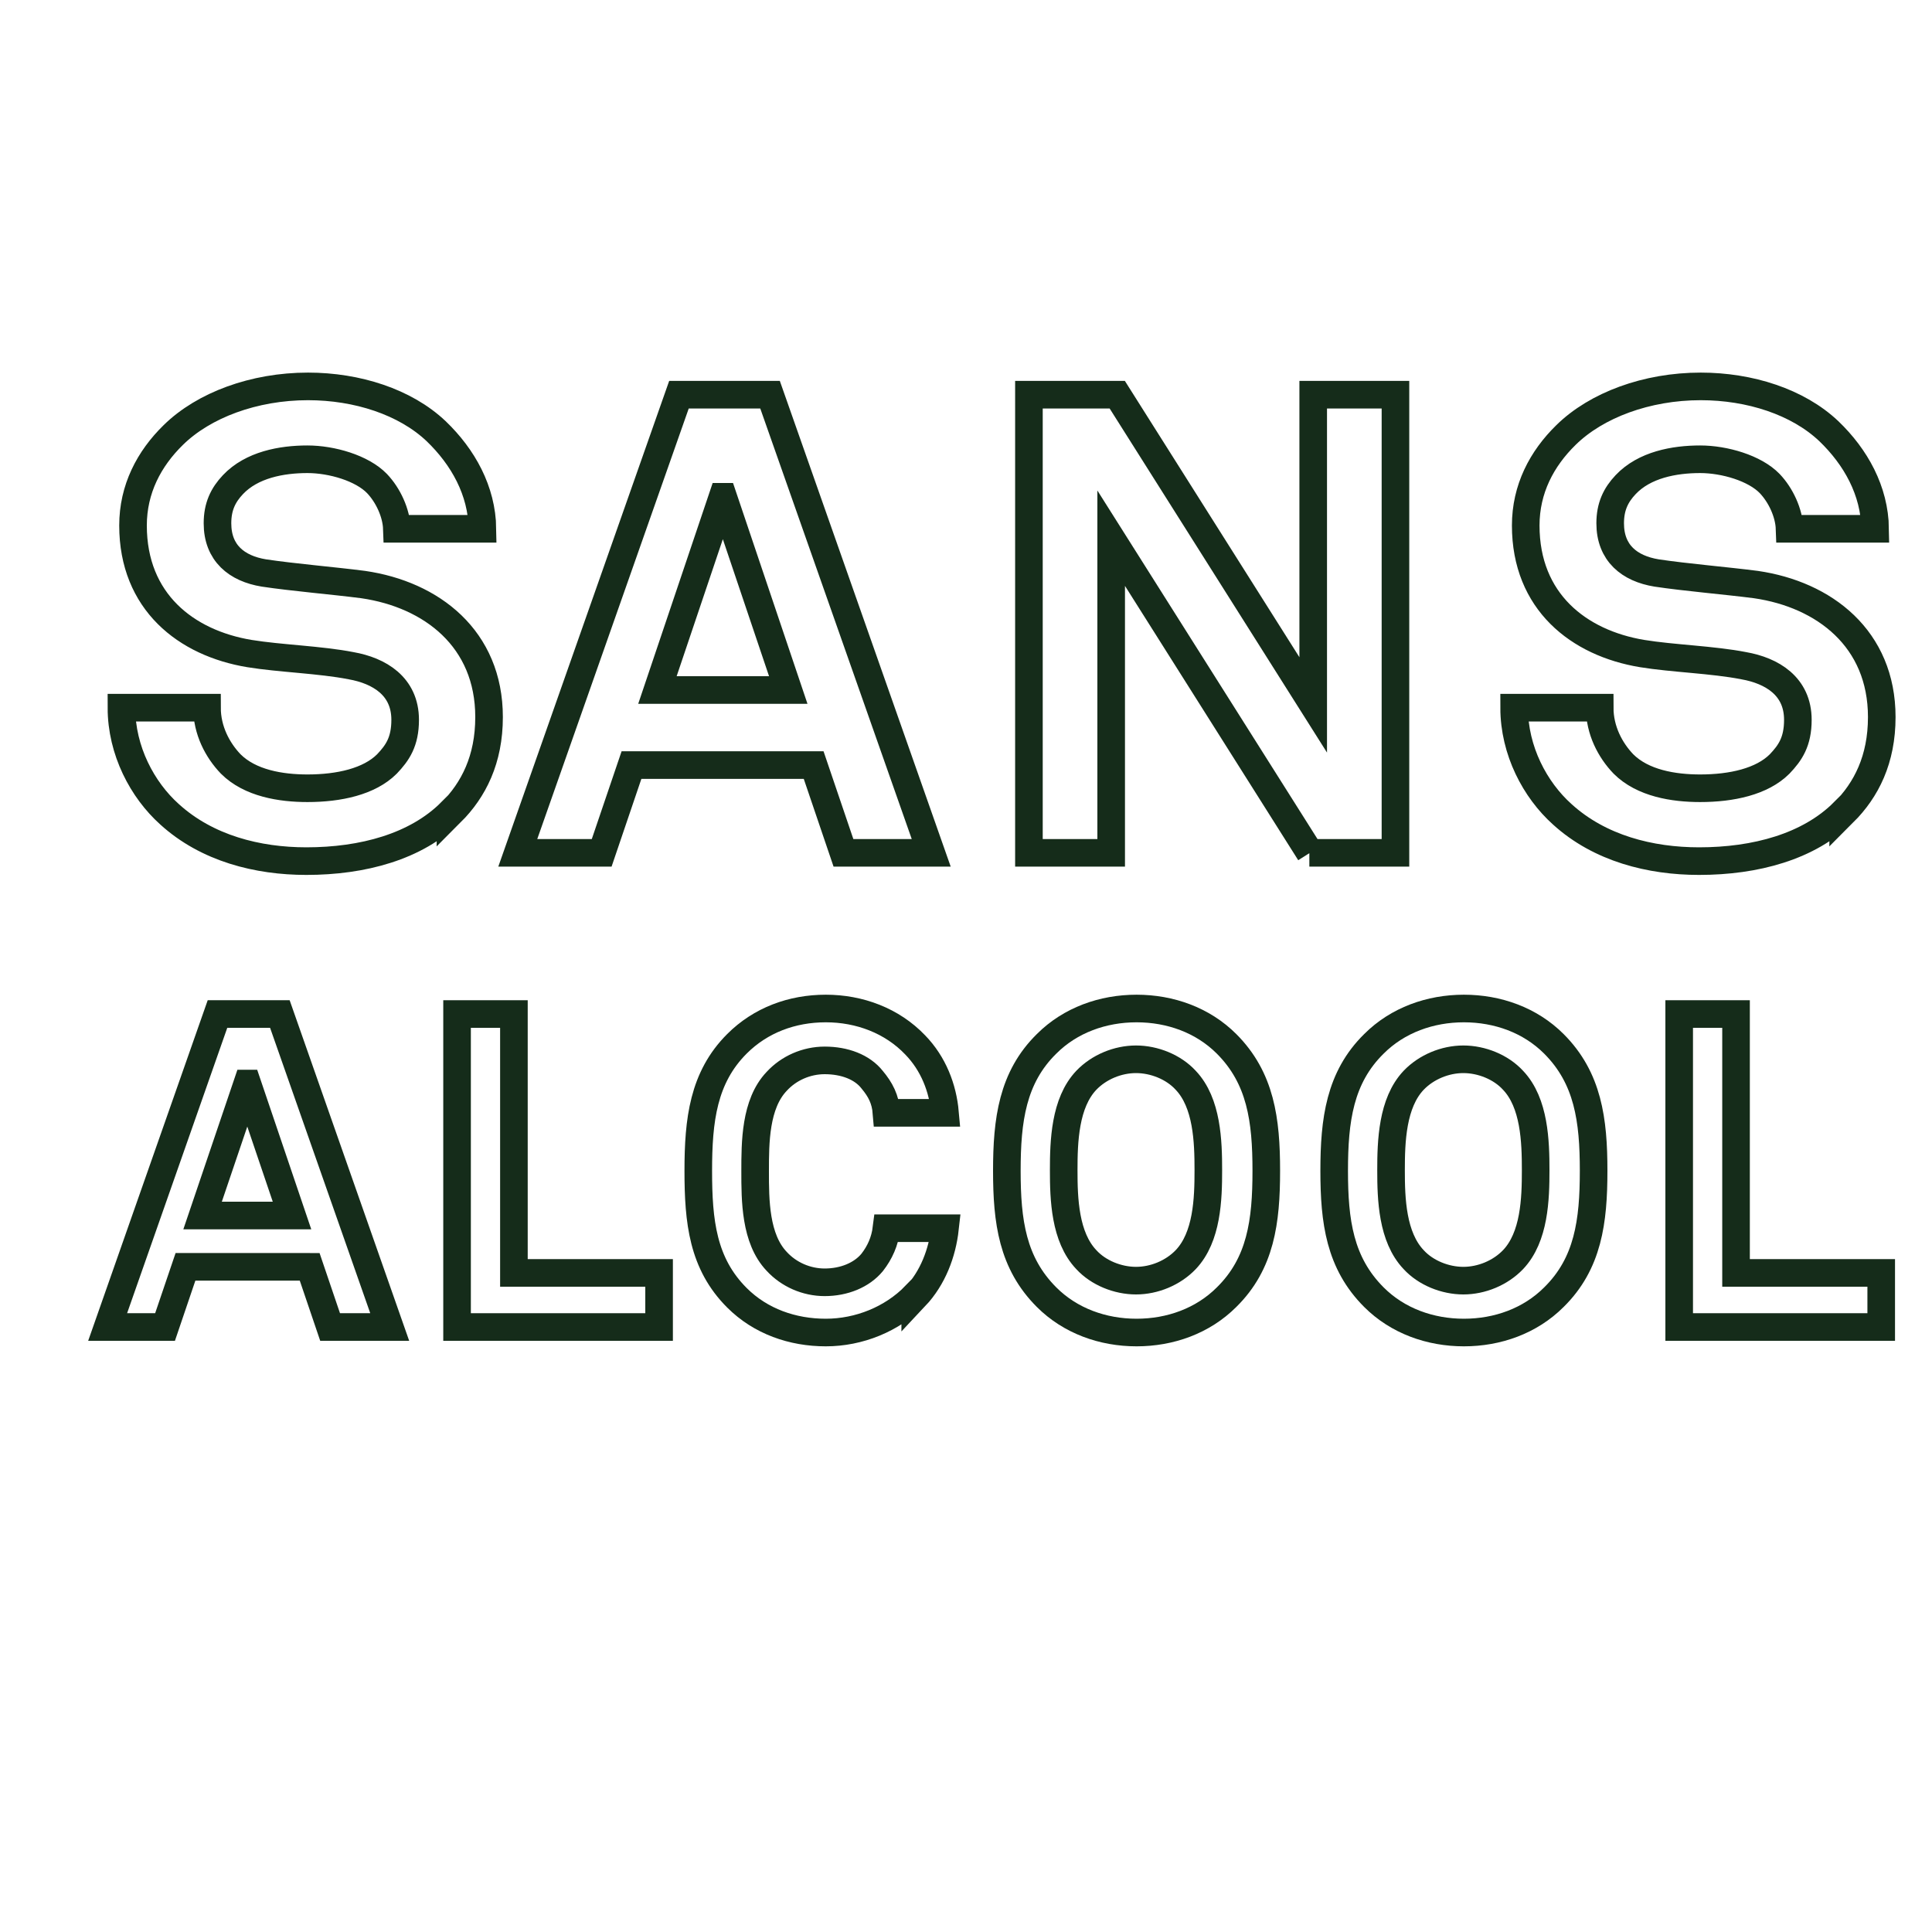
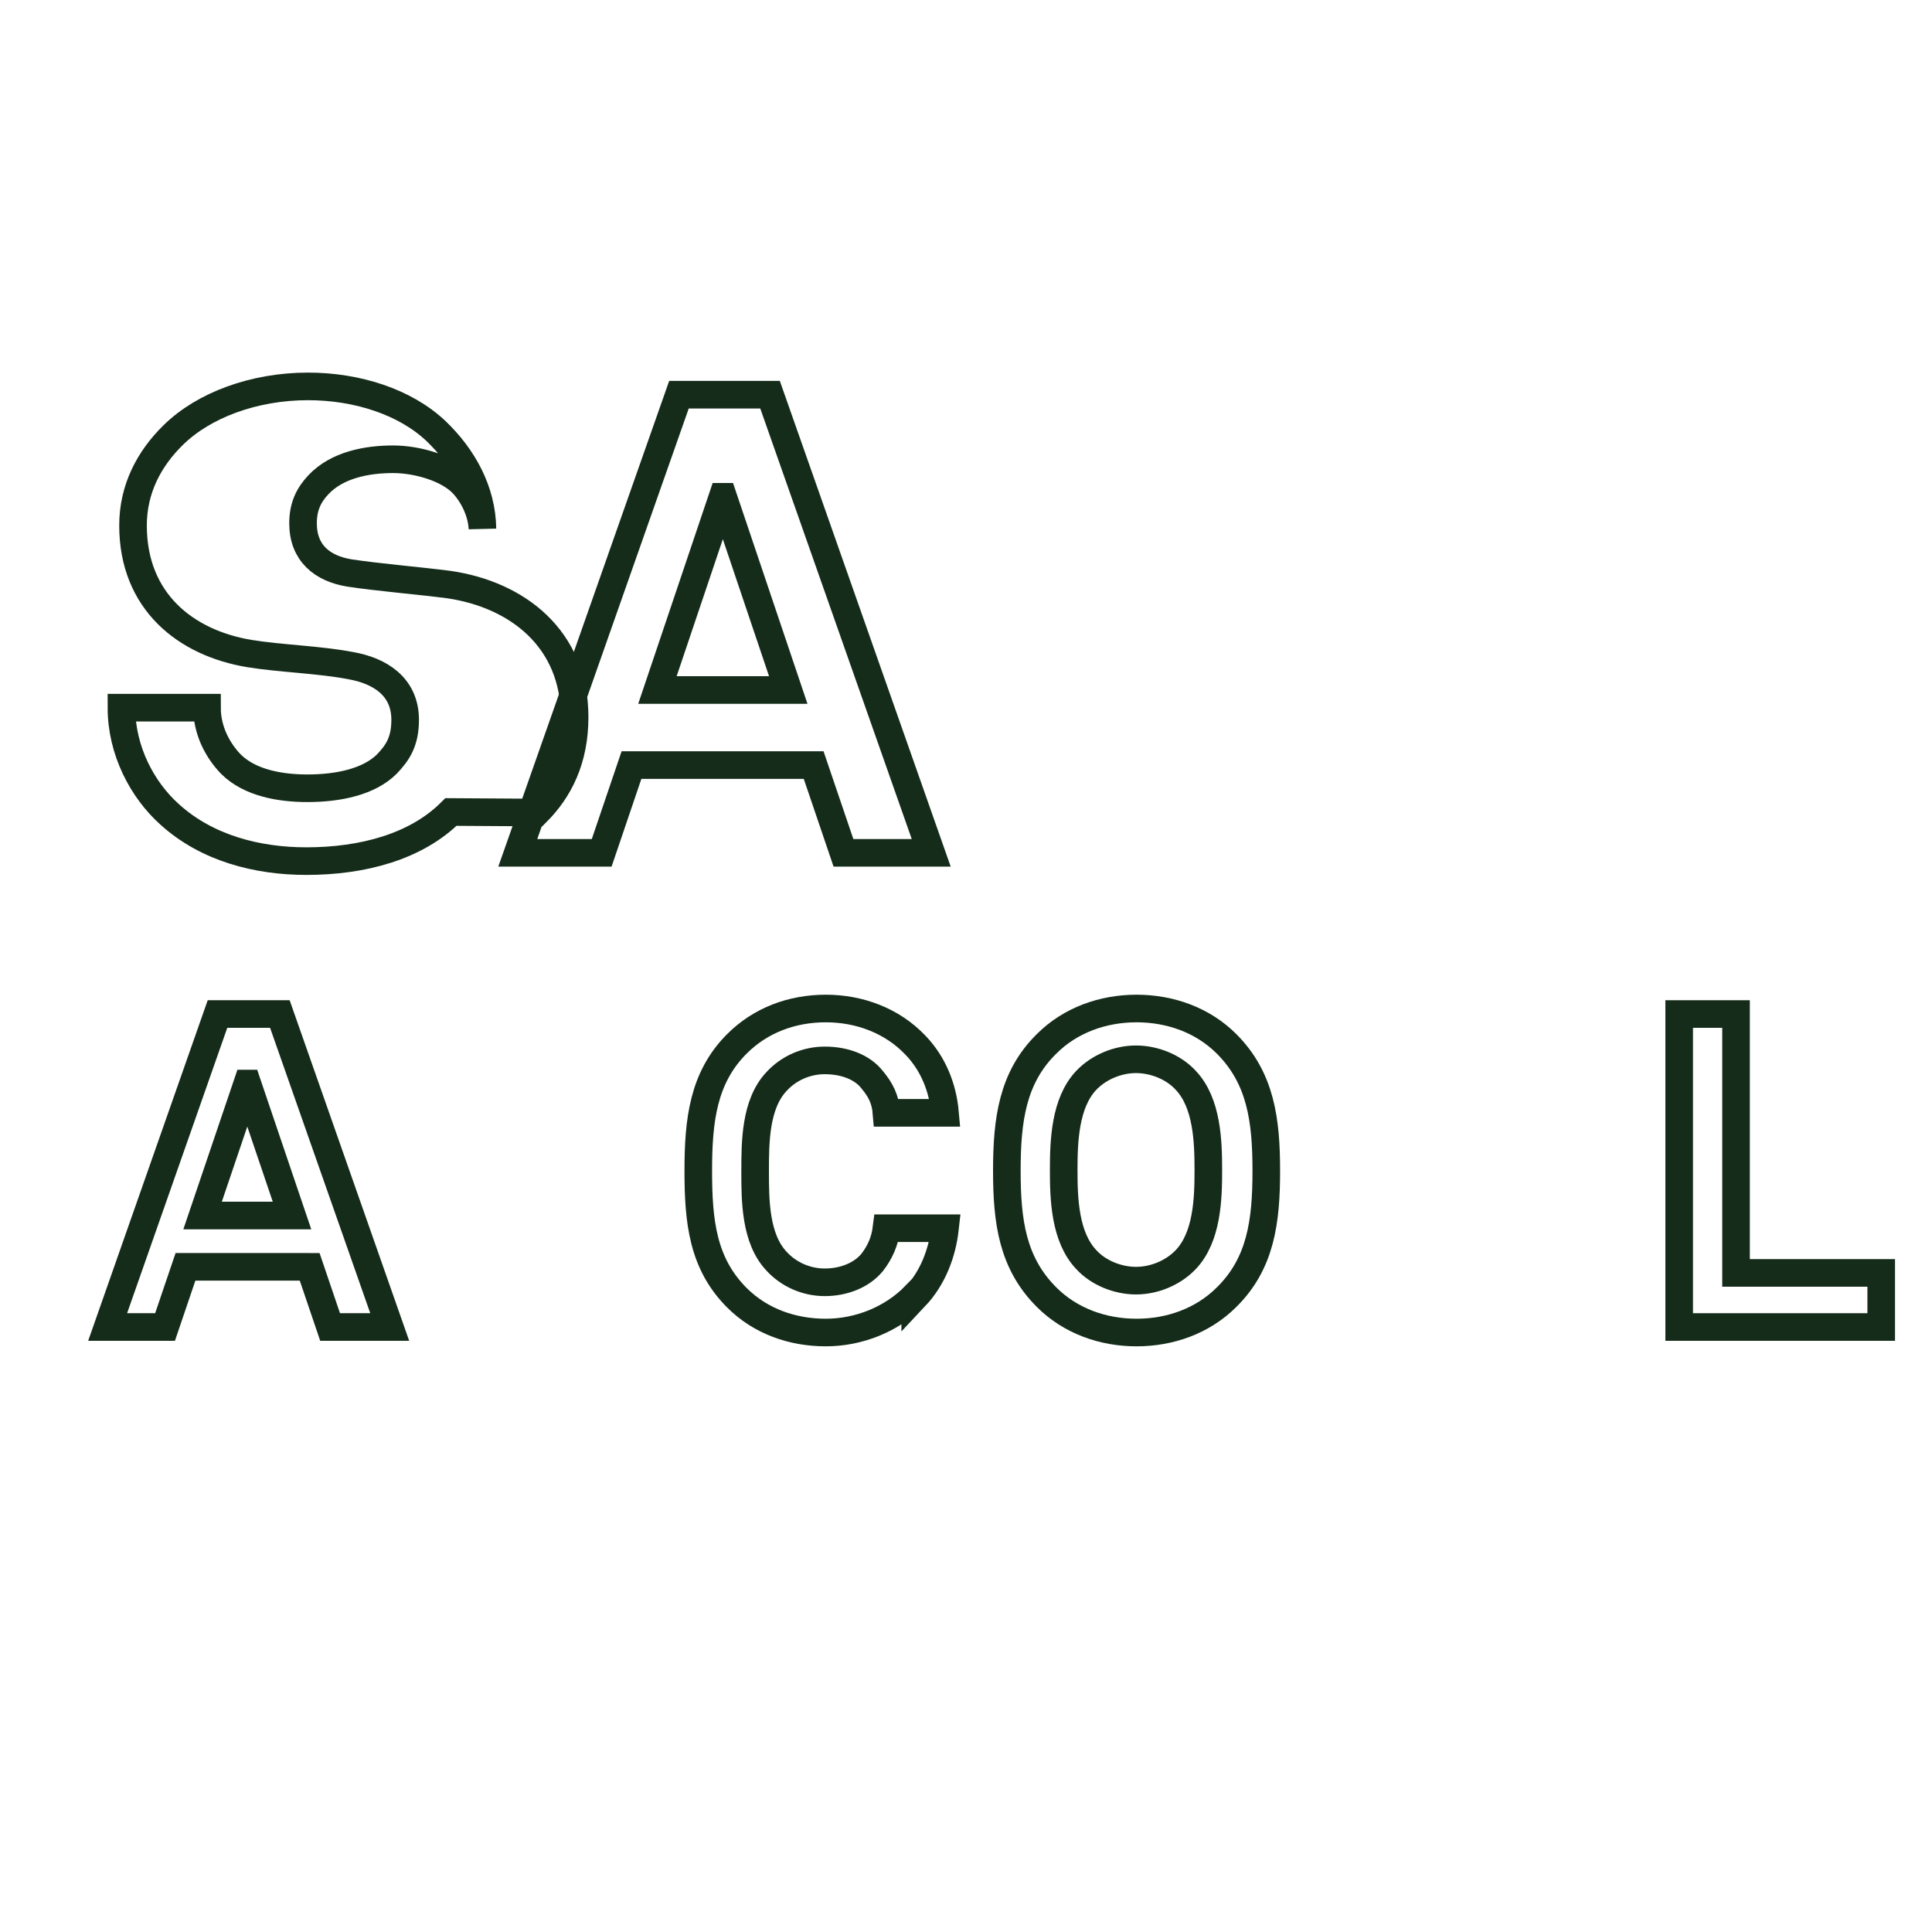
<svg xmlns="http://www.w3.org/2000/svg" viewBox="0 0 35 35">
  <defs>
    <style>.c{fill:none;stroke:#152c1a;stroke-width:.5px;}</style>
  </defs>
  <g id="a" />
  <g id="b">
    <g>
-       <path class="c" d="M8.17,14.71c-.63,.63-1.6,.89-2.62,.89-.88,0-1.8-.23-2.48-.85-.49-.44-.87-1.15-.87-1.93h1.55c0,.41,.19,.77,.43,1.02,.35,.35,.91,.44,1.39,.44,.57,0,1.12-.12,1.44-.44,.19-.2,.33-.4,.33-.8,0-.61-.47-.89-.98-.98-.56-.11-1.29-.13-1.84-.22-1.15-.19-2.11-.94-2.11-2.32,0-.66,.29-1.21,.73-1.64,.55-.54,1.46-.88,2.44-.88,.89,0,1.76,.28,2.32,.81,.49,.47,.83,1.08,.84,1.77h-1.55c-.01-.29-.16-.61-.36-.82-.27-.28-.82-.44-1.26-.44-.47,0-1.01,.1-1.35,.46-.18,.19-.28,.4-.28,.7,0,.54,.35,.82,.84,.9,.53,.08,1.26,.14,1.8,.21,1.24,.18,2.28,.98,2.28,2.4,0,.77-.28,1.32-.69,1.73Z" />
+       <path class="c" d="M8.17,14.71c-.63,.63-1.6,.89-2.62,.89-.88,0-1.8-.23-2.48-.85-.49-.44-.87-1.15-.87-1.93h1.55c0,.41,.19,.77,.43,1.02,.35,.35,.91,.44,1.39,.44,.57,0,1.12-.12,1.44-.44,.19-.2,.33-.4,.33-.8,0-.61-.47-.89-.98-.98-.56-.11-1.29-.13-1.84-.22-1.15-.19-2.11-.94-2.11-2.32,0-.66,.29-1.21,.73-1.64,.55-.54,1.46-.88,2.44-.88,.89,0,1.76,.28,2.32,.81,.49,.47,.83,1.08,.84,1.77c-.01-.29-.16-.61-.36-.82-.27-.28-.82-.44-1.26-.44-.47,0-1.01,.1-1.35,.46-.18,.19-.28,.4-.28,.7,0,.54,.35,.82,.84,.9,.53,.08,1.26,.14,1.8,.21,1.24,.18,2.28,.98,2.28,2.4,0,.77-.28,1.32-.69,1.73Z" />
      <path class="c" d="M15.28,15.45l-.54-1.59h-3.3l-.54,1.59h-1.52l2.92-8.3h1.65l2.92,8.3h-1.58Zm-2.19-6.45l-1.18,3.5h2.37l-1.18-3.5Z" />
-       <path class="c" d="M23.73,15.45l-3.6-5.7v5.7h-1.49V7.15h1.6l3.55,5.62V7.15h1.49V15.45h-1.56Z" />
-       <path class="c" d="M33.4,14.71c-.63,.63-1.6,.89-2.62,.89-.88,0-1.8-.23-2.48-.85-.49-.44-.87-1.15-.87-1.93h1.55c0,.41,.19,.77,.43,1.02,.35,.35,.91,.44,1.39,.44,.57,0,1.12-.12,1.44-.44,.19-.2,.33-.4,.33-.8,0-.61-.47-.89-.98-.98-.56-.11-1.29-.13-1.84-.22-1.15-.19-2.11-.94-2.11-2.32,0-.66,.29-1.21,.73-1.64,.55-.54,1.46-.88,2.44-.88,.89,0,1.76,.28,2.32,.81,.49,.47,.83,1.08,.84,1.77h-1.55c-.01-.29-.16-.61-.36-.82-.27-.28-.82-.44-1.26-.44-.47,0-1.01,.1-1.35,.46-.18,.19-.28,.4-.28,.7,0,.54,.35,.82,.84,.9,.53,.08,1.26,.14,1.8,.21,1.24,.18,2.28,.98,2.28,2.4,0,.77-.28,1.32-.69,1.73Z" />
      <path class="c" d="M5.98,24.04l-.37-1.09H3.36l-.37,1.09H1.95l1.99-5.67h1.13l1.99,5.67h-1.08Zm-1.5-4.41l-.81,2.39h1.62l-.81-2.39Z" />
-       <path class="c" d="M8.28,24.04v-5.67h1.03v4.69h2.63v.98h-3.66Z" />
      <path class="c" d="M16.58,23.47c-.42,.43-1.02,.67-1.62,.67s-1.18-.2-1.61-.63c-.62-.62-.7-1.38-.7-2.3s.09-1.69,.7-2.3c.43-.43,1-.64,1.61-.64s1.2,.22,1.62,.66c.33,.34,.5,.78,.54,1.23h-1.06c-.02-.25-.11-.42-.26-.6-.18-.23-.5-.35-.86-.35-.33,0-.65,.14-.87,.38-.39,.41-.39,1.11-.39,1.63s0,1.22,.39,1.63c.22,.24,.54,.38,.87,.38,.35,0,.67-.13,.86-.36,.14-.18,.23-.38,.26-.62h1.06c-.05,.45-.22,.9-.54,1.24Z" />
      <path class="c" d="M22.22,23.5c-.43,.43-1.02,.64-1.63,.64s-1.2-.21-1.63-.64c-.62-.62-.72-1.37-.72-2.29s.1-1.69,.72-2.3c.43-.43,1.02-.64,1.63-.64s1.2,.21,1.63,.64c.62,.62,.72,1.38,.72,2.3s-.1,1.68-.72,2.29Zm-.74-3.93c-.22-.24-.57-.38-.9-.38s-.67,.14-.9,.38c-.39,.41-.41,1.11-.41,1.63s.02,1.21,.41,1.62c.22,.24,.57,.38,.9,.38s.67-.14,.9-.38c.39-.41,.41-1.1,.41-1.62s-.02-1.22-.41-1.63Z" />
-       <path class="c" d="M28.15,23.5c-.43,.43-1.02,.64-1.63,.64s-1.2-.21-1.63-.64c-.62-.62-.72-1.37-.72-2.29s.1-1.69,.72-2.3c.43-.43,1.02-.64,1.63-.64s1.2,.21,1.63,.64c.62,.62,.72,1.38,.72,2.3s-.1,1.68-.72,2.29Zm-.74-3.93c-.22-.24-.57-.38-.9-.38s-.67,.14-.9,.38c-.39,.41-.41,1.11-.41,1.63s.02,1.21,.41,1.62c.22,.24,.57,.38,.9,.38s.67-.14,.9-.38c.39-.41,.41-1.1,.41-1.62s-.02-1.22-.41-1.63Z" />
      <path class="c" d="M30.42,24.04v-5.67h1.03v4.69h2.63v.98h-3.66Z" />
    </g>
  </g>
</svg>